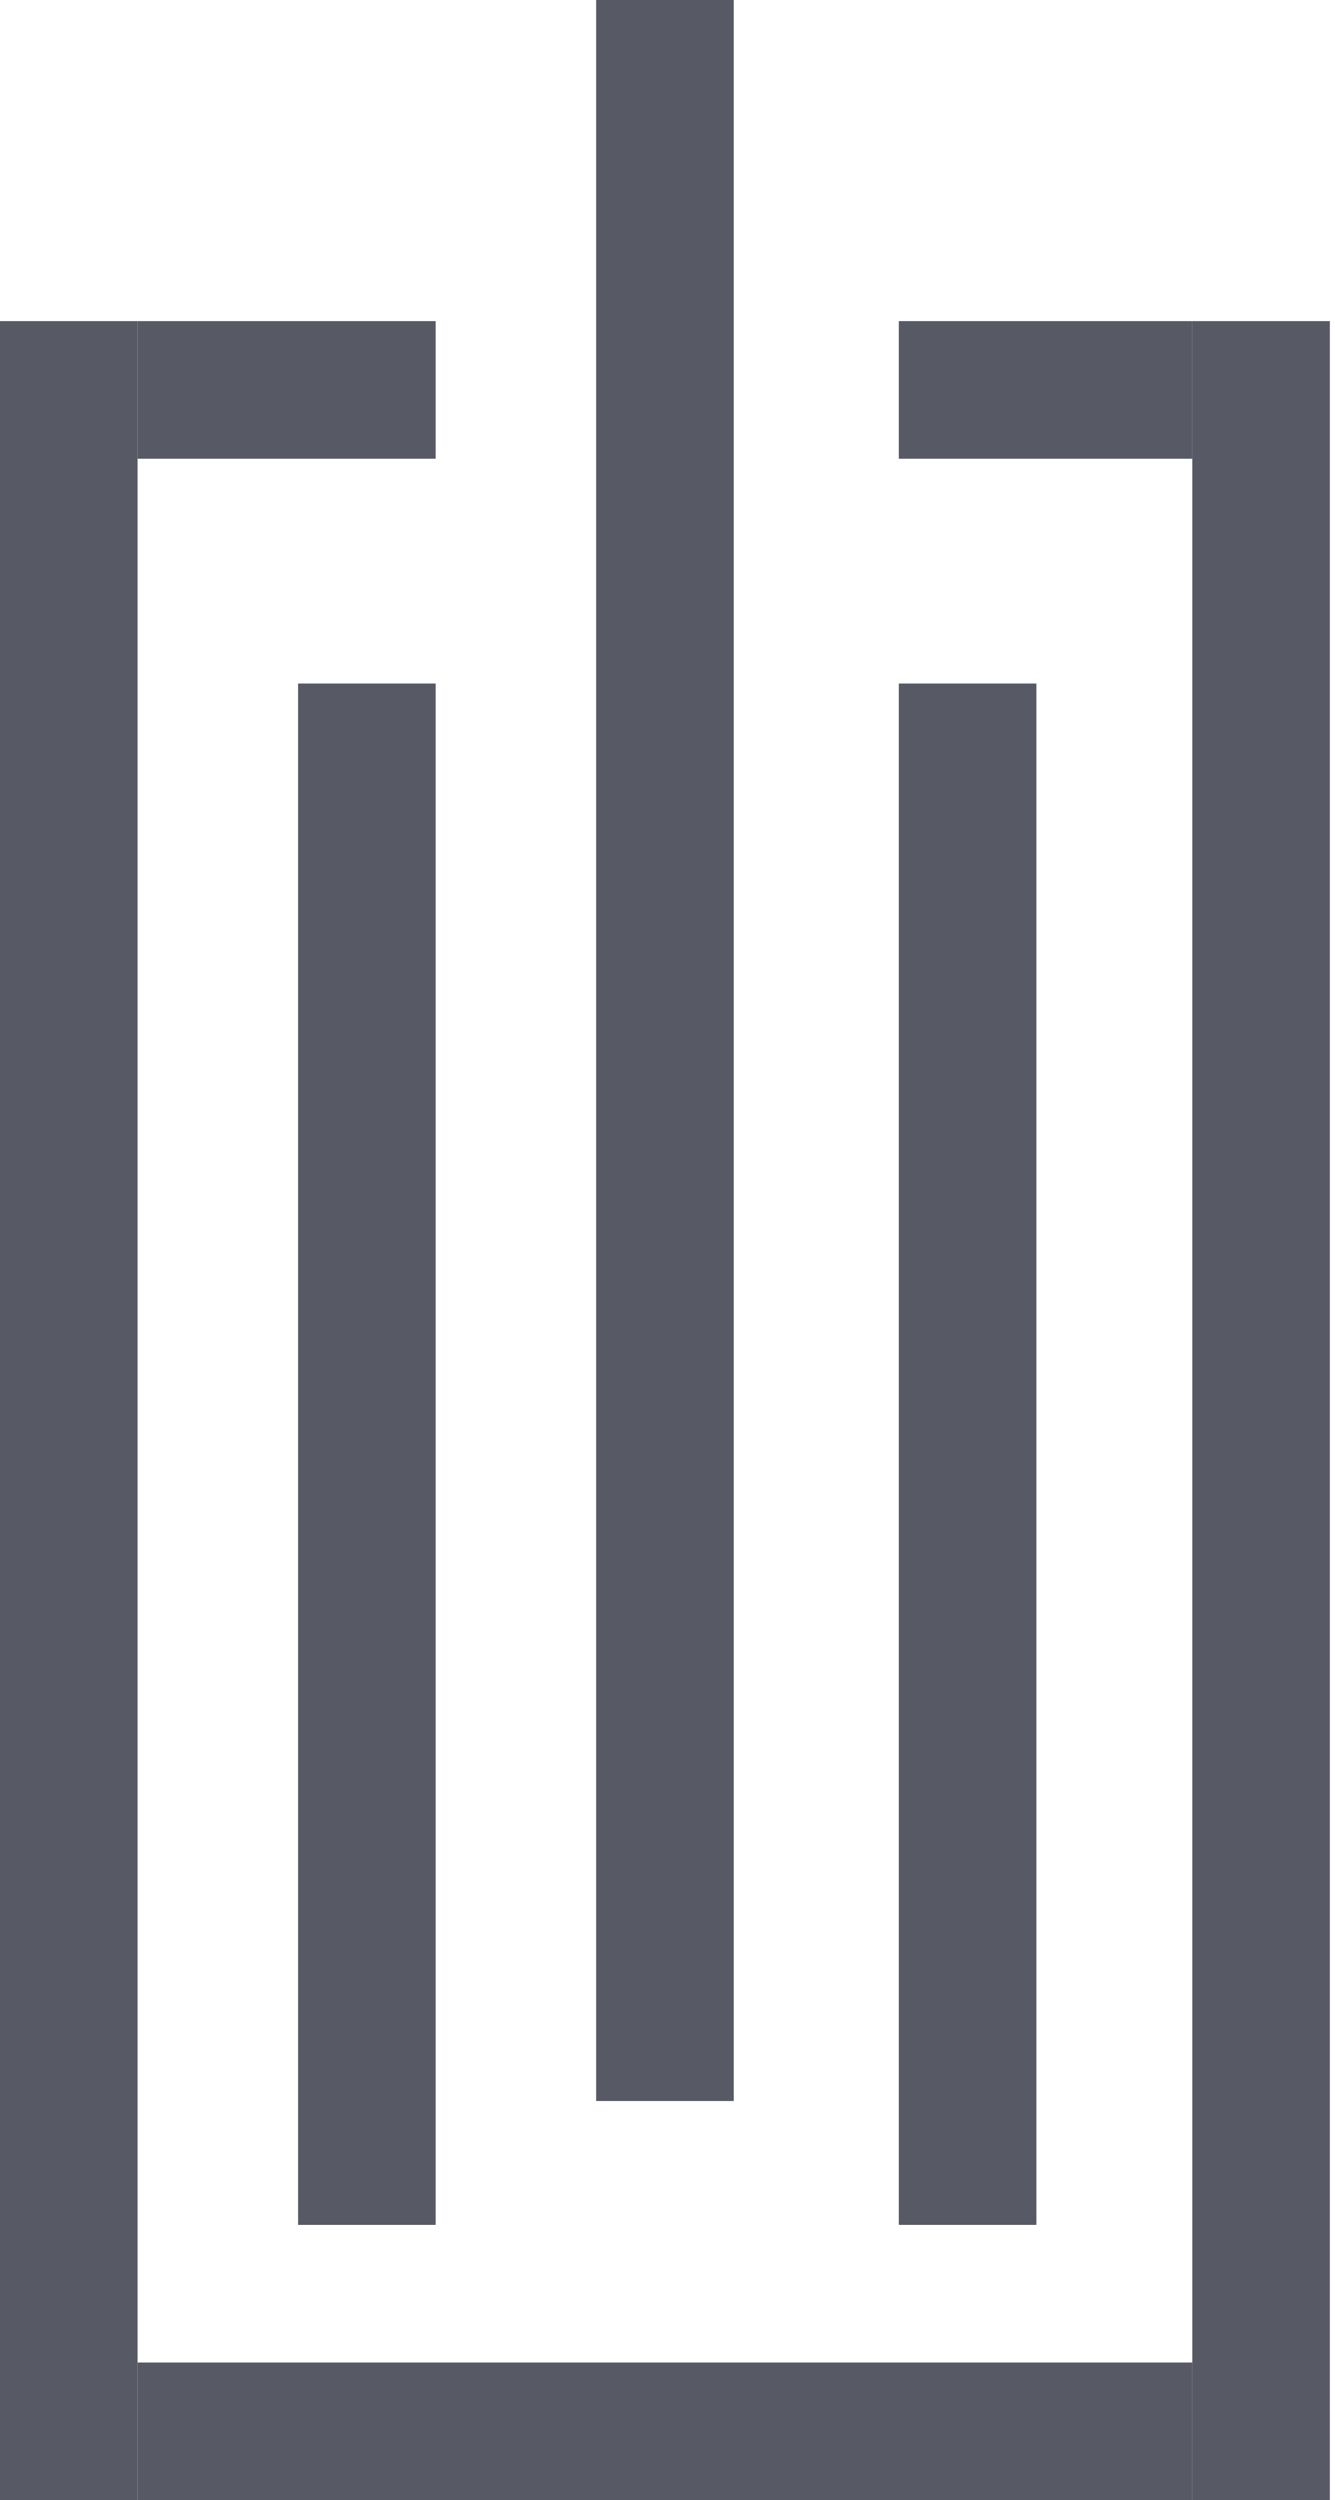
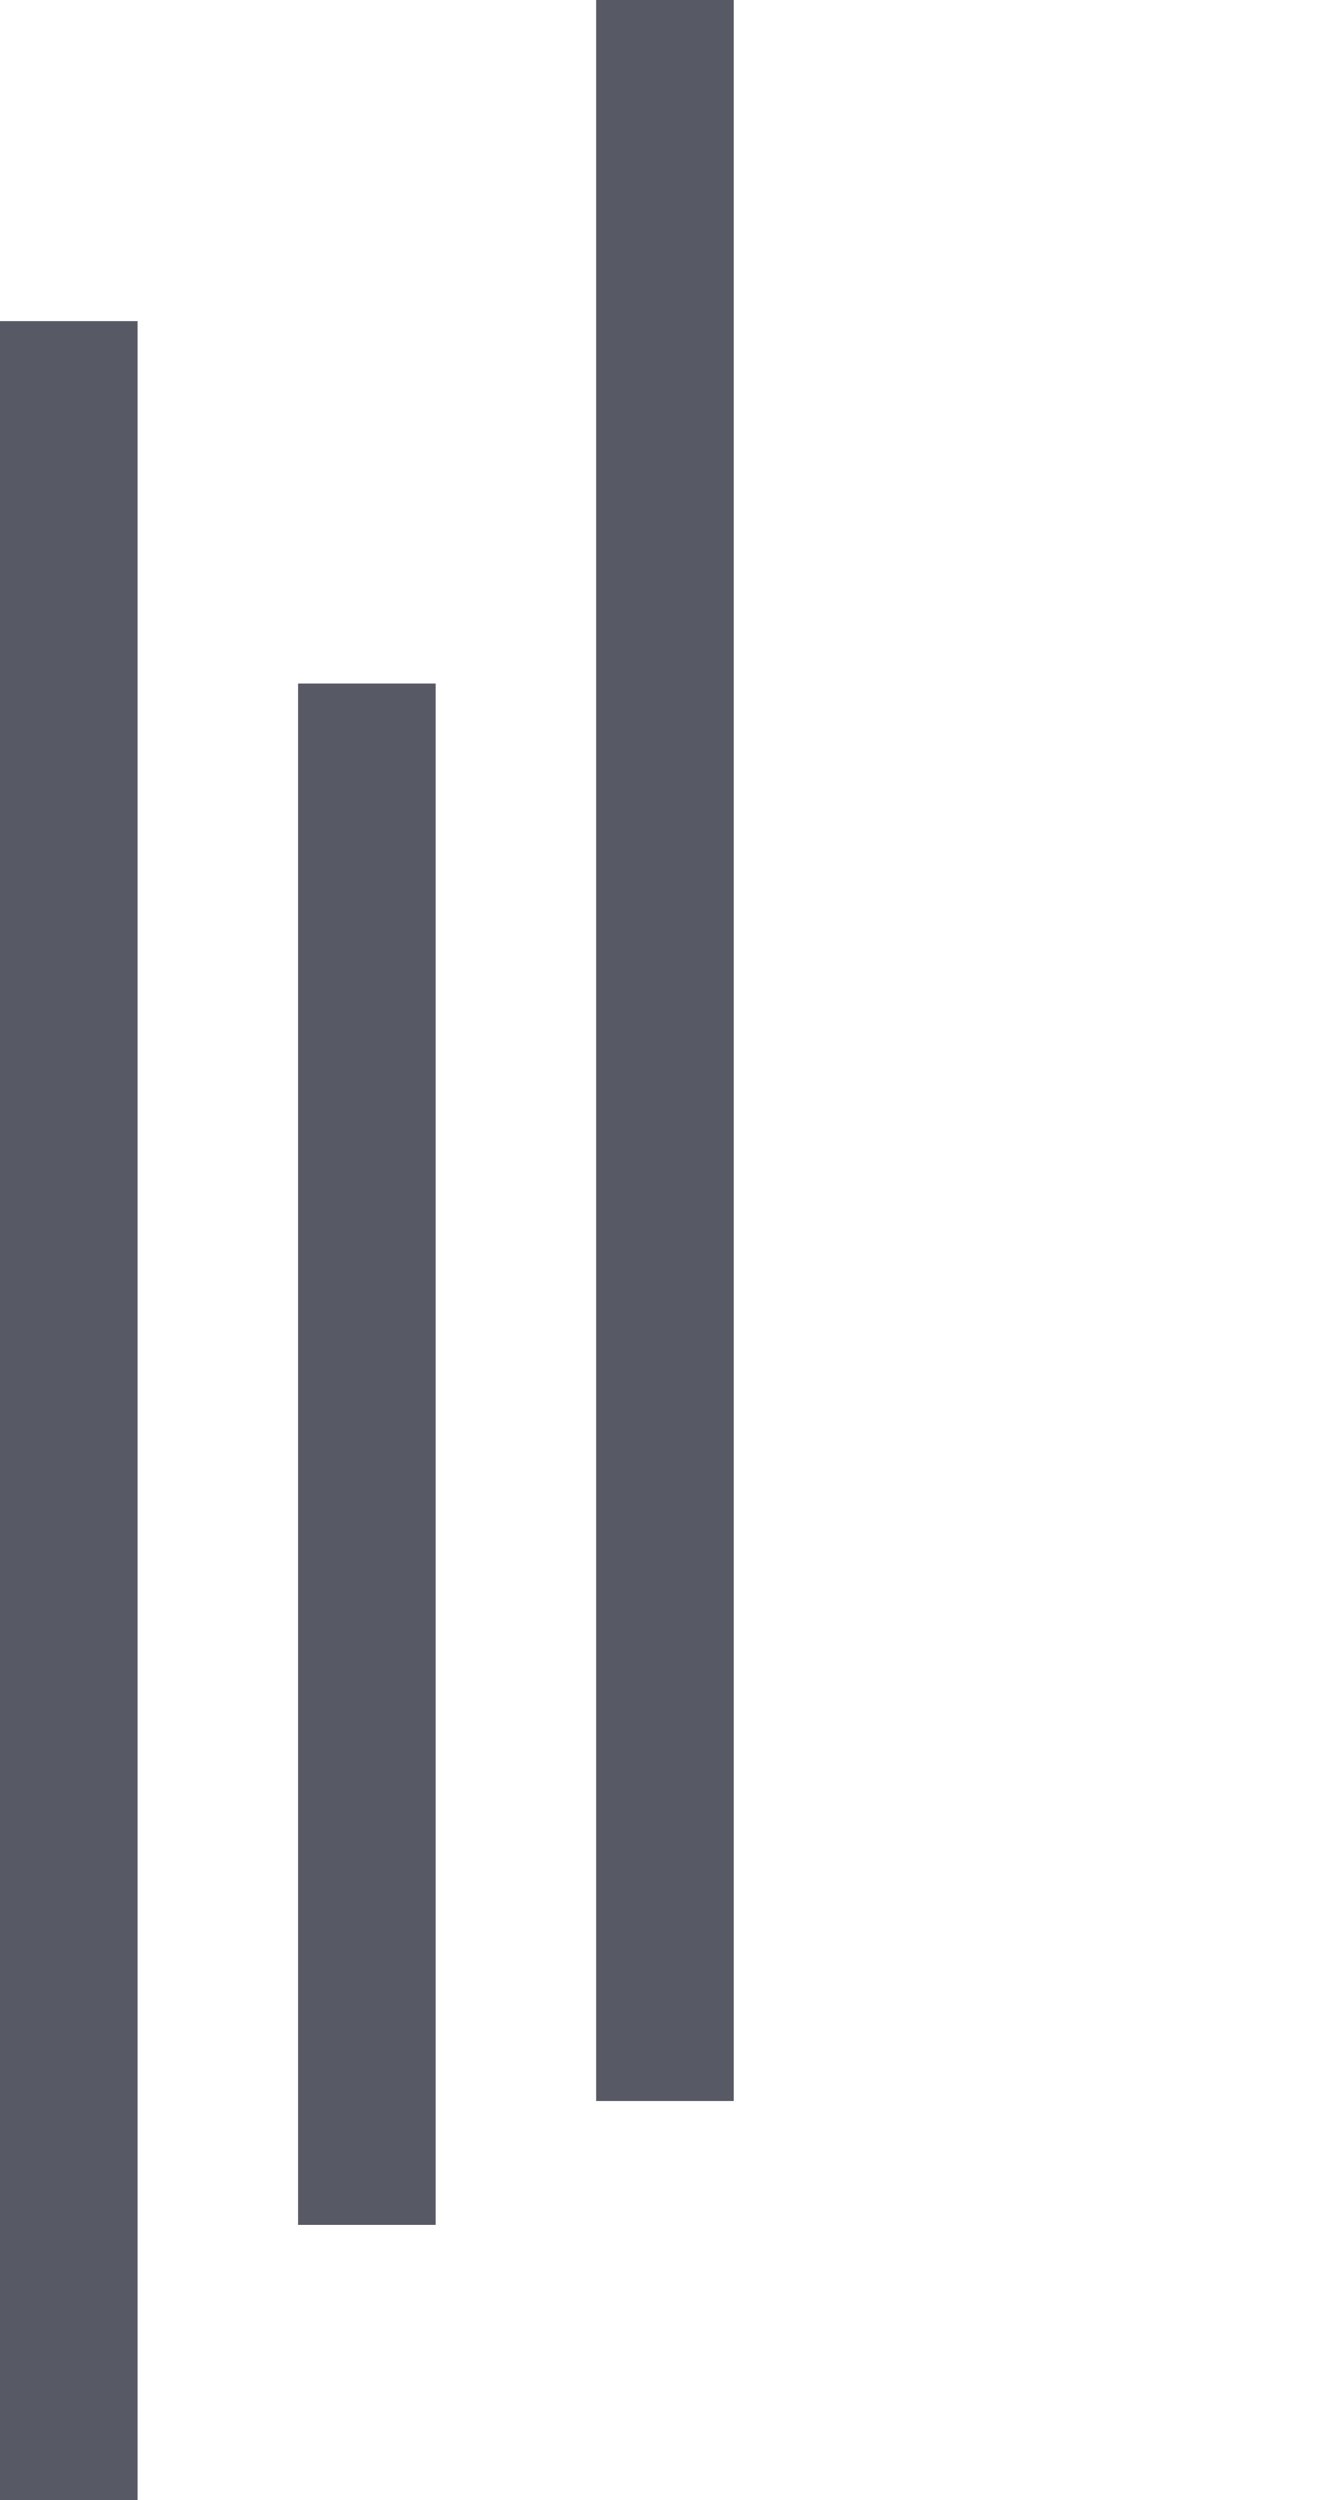
<svg xmlns="http://www.w3.org/2000/svg" width="86" height="161" viewBox="0 0 86 161" fill="none">
-   <rect x="76.807" y="20.679" width="8.862" height="140.321" fill="#575965" />
-   <rect x="57.901" y="44.017" width="8.862" height="99.259" fill="#575965" />
-   <rect x="8.862" y="161" width="8.862" height="67.945" transform="rotate(-90 8.862 161)" fill="#575965" />
-   <rect x="57.901" y="29.541" width="8.862" height="18.906" transform="rotate(-90 57.901 29.541)" fill="#575965" />
-   <rect x="8.862" y="29.541" width="8.862" height="19.202" transform="rotate(-90 8.862 29.541)" fill="#575965" />
  <rect x="19.202" y="44.017" width="8.862" height="99.259" fill="#575965" />
  <rect y="20.679" width="8.862" height="140.321" fill="#575965" />
  <rect x="38.404" width="8.862" height="135.299" fill="#575965" />
</svg>